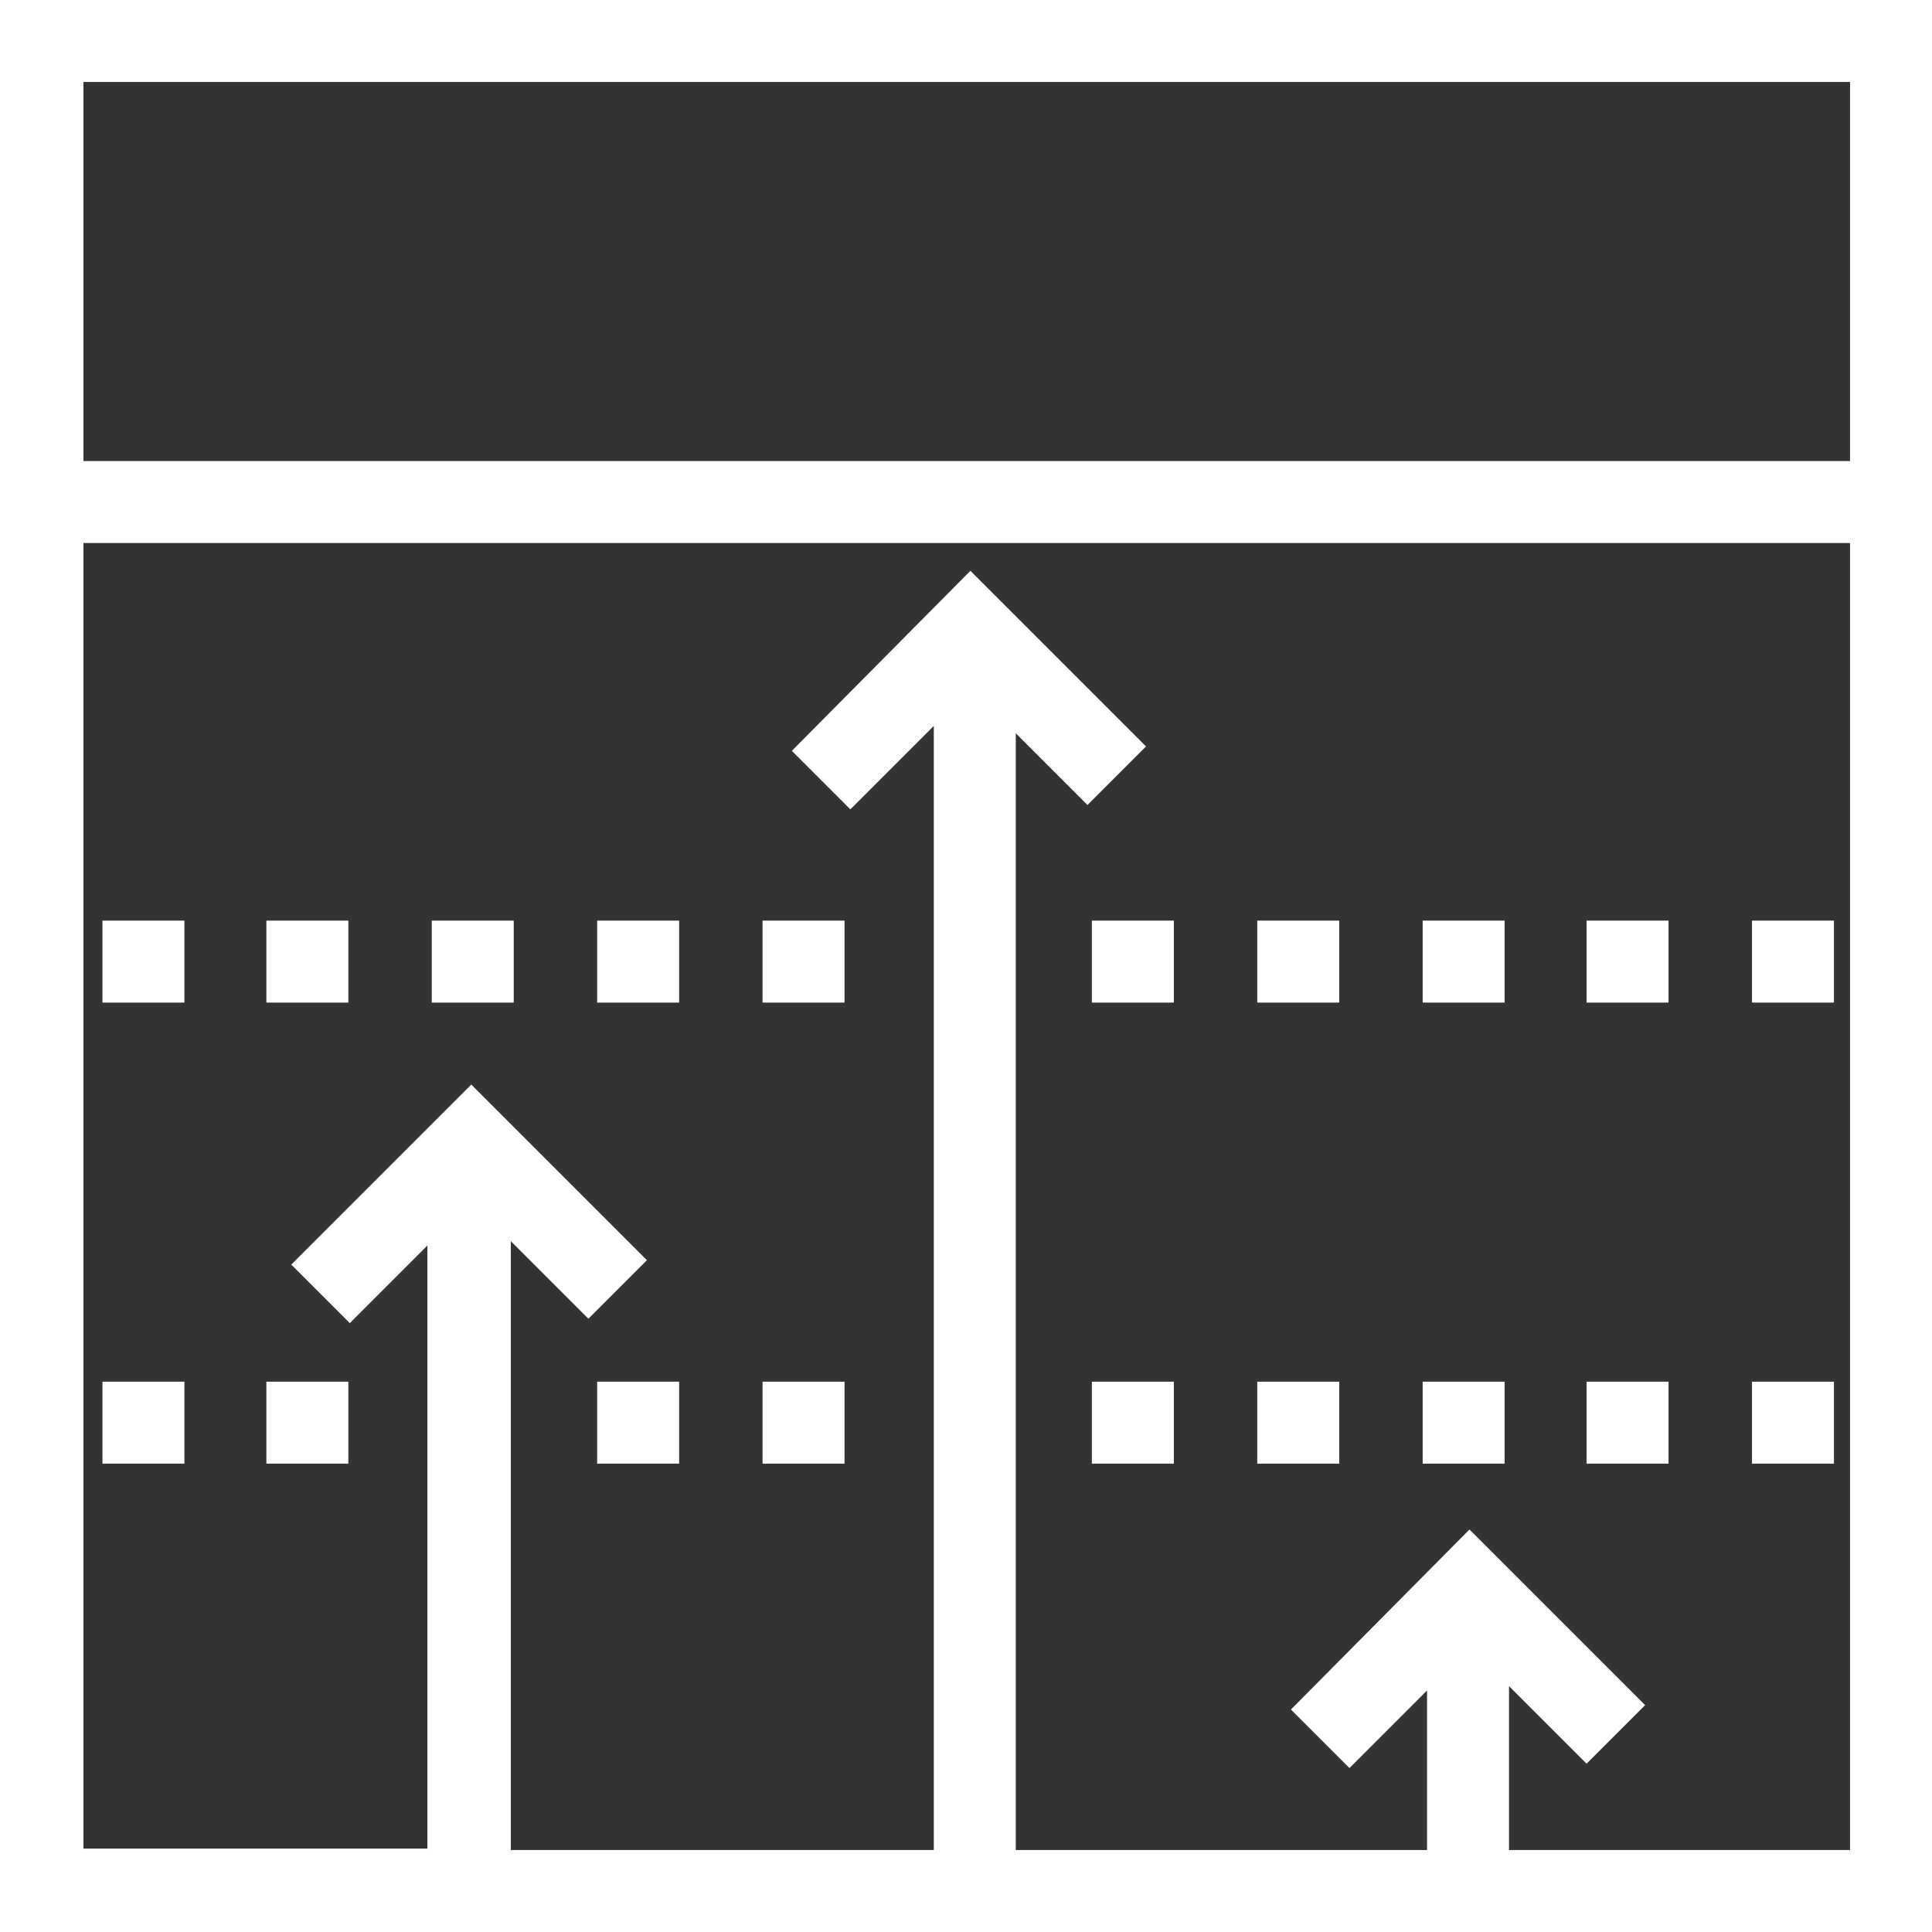
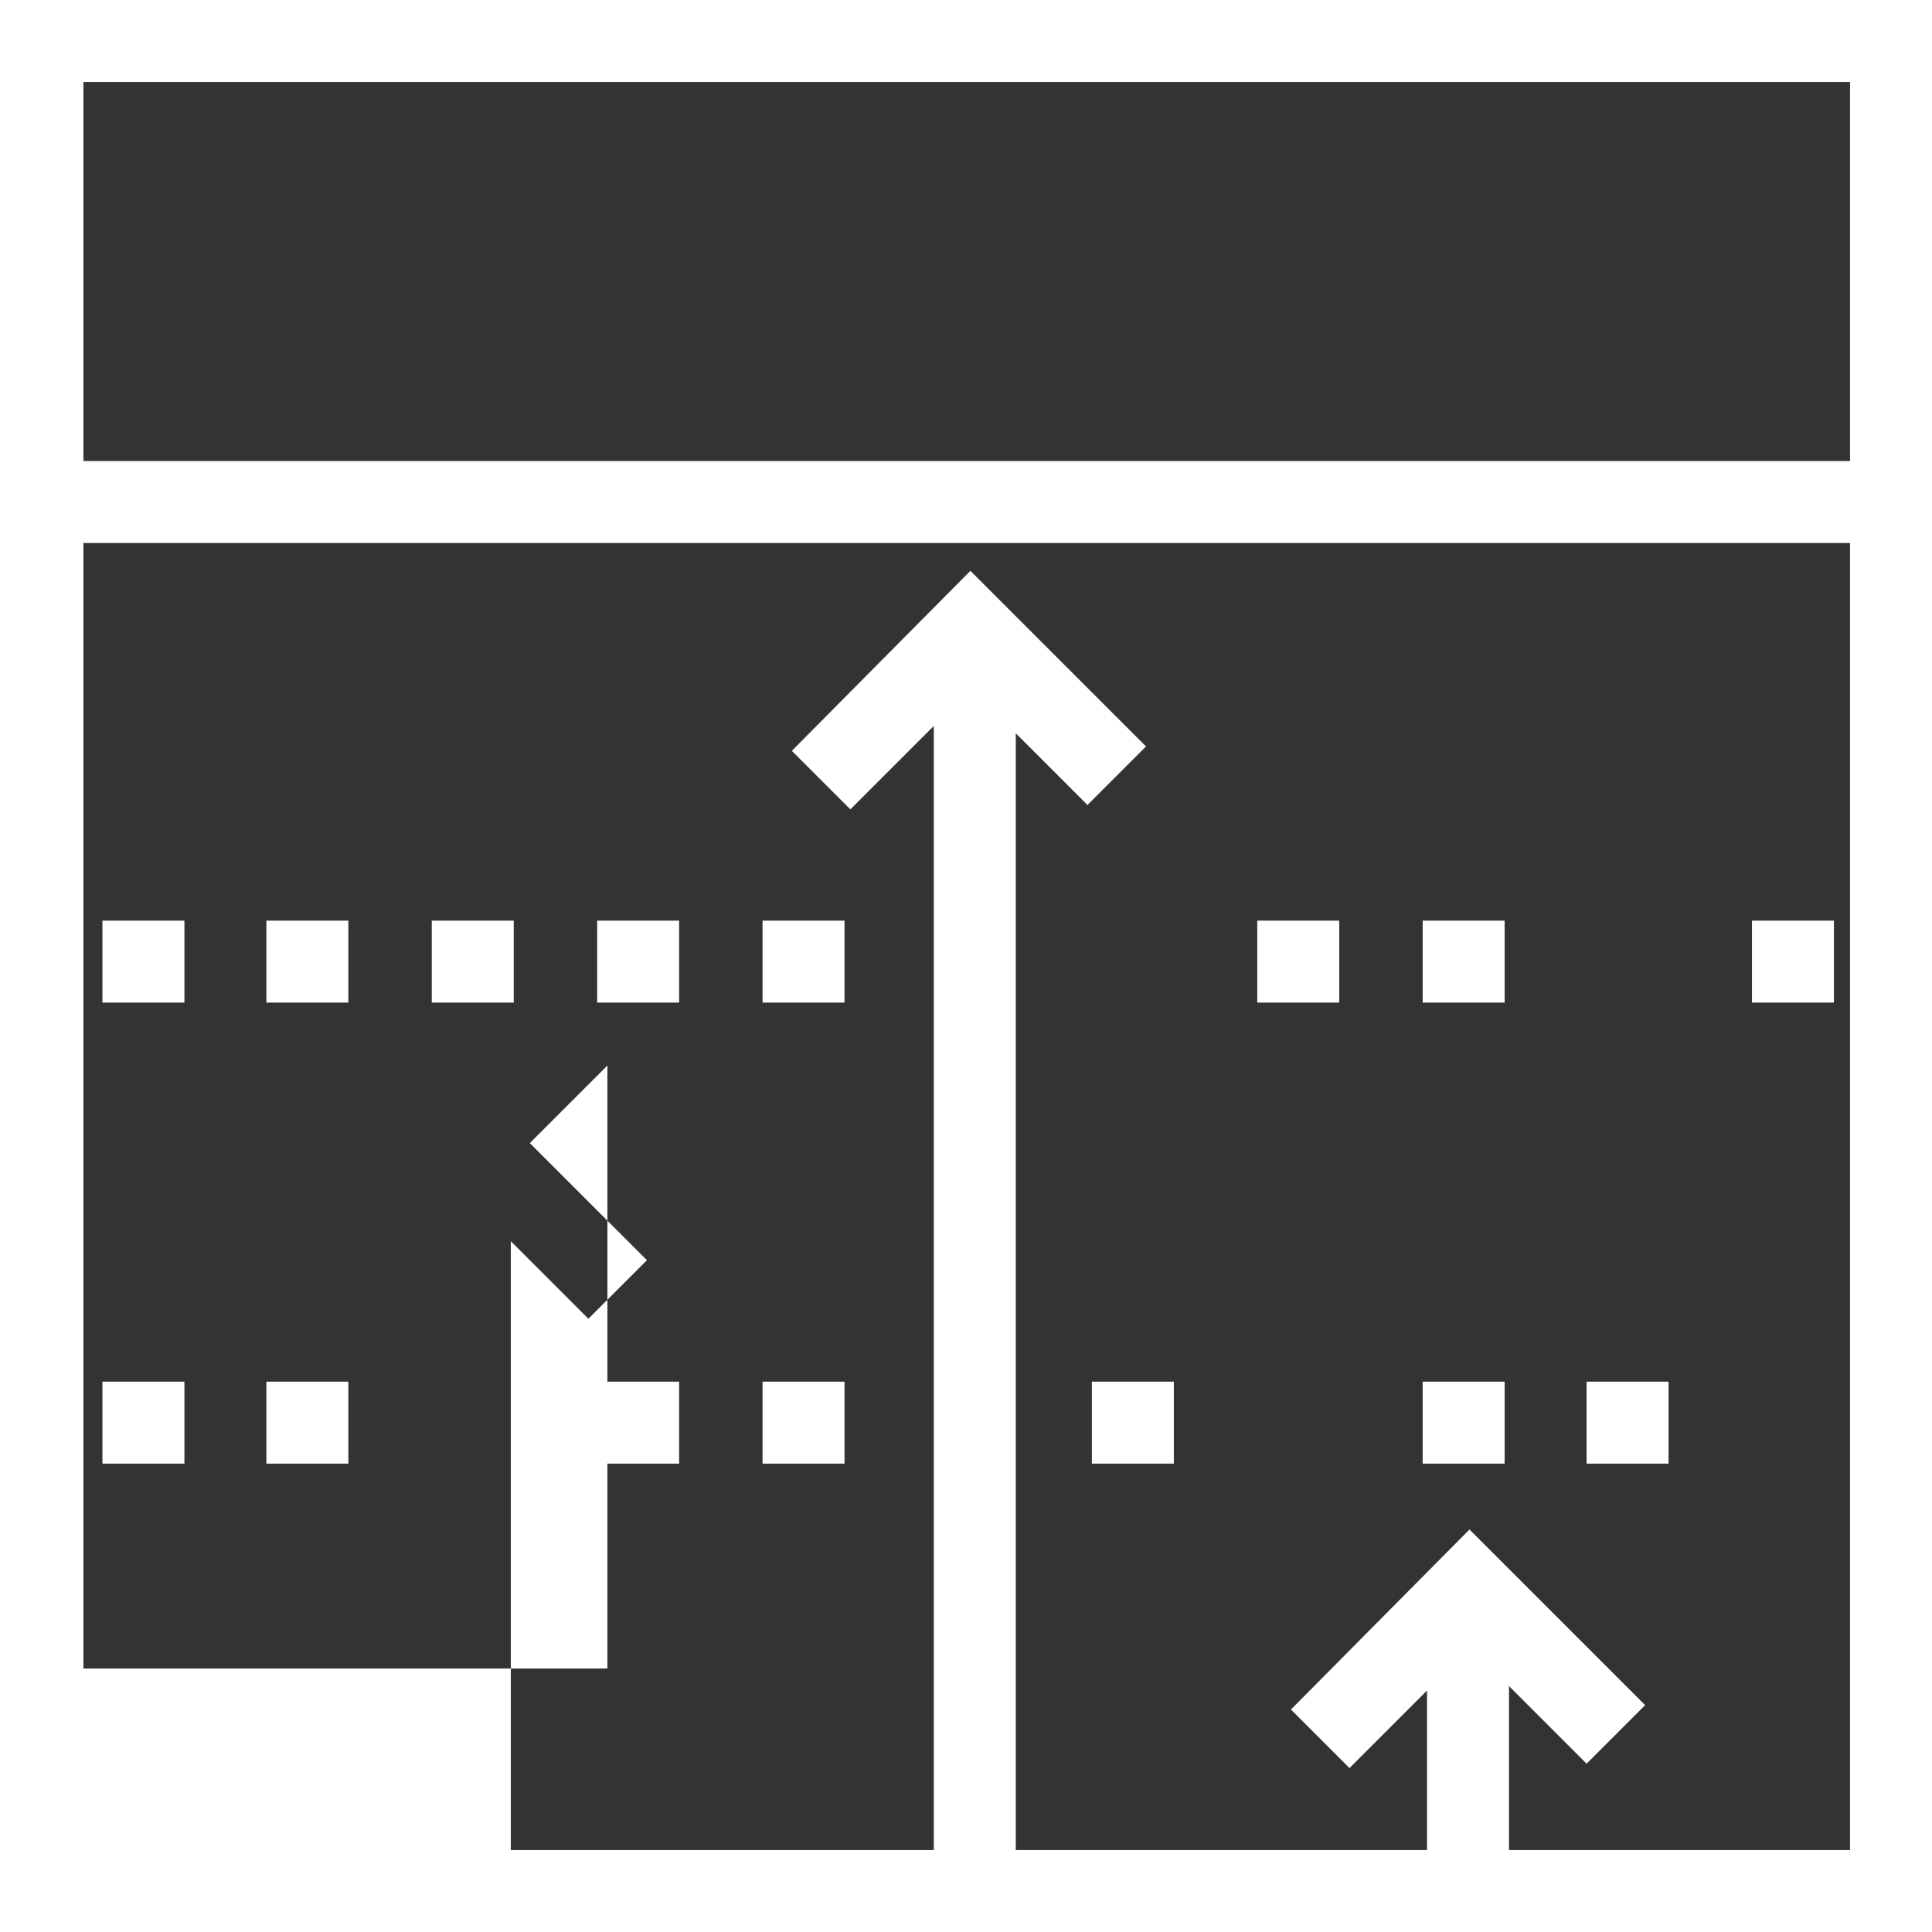
<svg xmlns="http://www.w3.org/2000/svg" version="1.1" id="Layer_1" x="0px" y="0px" viewBox="0 0 132 132" style="enable-background:new 0 0 132 132;" xml:space="preserve" width="132" height="132">
  <rect x="0" y="0" width="132" height="132" fill="#333333" stroke="none" />
  <style type="text/css">
	.st0{fill:#FFFFFF;}
</style>
  <g id="competition">
    <rect class="st0" x="119.7" y="62.9" width="5.6" height="5.6" />
-     <rect class="st0" x="108.4" y="62.9" width="5.6" height="5.6" />
    <rect class="st0" x="7" y="62.9" width="5.6" height="5.6" />
-     <rect class="st0" x="119.7" y="94.4" width="5.6" height="5.6" />
    <rect class="st0" x="108.4" y="94.4" width="5.6" height="5.6" />
    <rect class="st0" x="7" y="94.4" width="5.6" height="5.6" />
-     <path class="st0" d="M0,0v132h132V0H0z M126.4,126.4h-23.3v-11.2l5.3,5.3l4-4l-12-12l-12.2,12.3l4,4l5.3-5.3v10.9H69.4V50.1l4.9,4.9l4-4l-12-12   L54.1,51.3l4,4l5.7-5.7v76.8H34.9V84.8l5.3,5.3l4-4l-12-12L19.9,86.4l4,4l5.3-5.3v41.2H5.7V37.1h120.7V126.4z M126.4,31.5H5.7V5.6   h120.7V31.5z" />
+     <path class="st0" d="M0,0v132h132V0H0z M126.4,126.4h-23.3v-11.2l5.3,5.3l4-4l-12-12l-12.2,12.3l4,4l5.3-5.3v10.9H69.4V50.1l4.9,4.9l4-4l-12-12   L54.1,51.3l4,4l5.7-5.7v76.8H34.9V84.8l5.3,5.3l4-4l-12-12l4,4l5.3-5.3v41.2H5.7V37.1h120.7V126.4z M126.4,31.5H5.7V5.6   h120.7V31.5z" />
    <rect class="st0" x="97.2" y="62.9" width="5.6" height="5.6" />
    <rect class="st0" x="85.9" y="62.9" width="5.6" height="5.6" />
-     <rect class="st0" x="74.6" y="62.9" width="5.6" height="5.6" />
    <rect class="st0" x="52.1" y="62.9" width="5.6" height="5.6" />
    <rect class="st0" x="40.8" y="62.9" width="5.6" height="5.6" />
    <rect class="st0" x="29.5" y="62.9" width="5.6" height="5.6" />
    <rect class="st0" x="18.2" y="62.9" width="5.6" height="5.6" />
    <rect class="st0" x="97.2" y="94.4" width="5.6" height="5.6" />
-     <rect class="st0" x="85.9" y="94.4" width="5.6" height="5.6" />
    <rect class="st0" x="74.6" y="94.4" width="5.6" height="5.6" />
    <rect class="st0" x="52.1" y="94.4" width="5.6" height="5.6" />
    <rect class="st0" x="40.8" y="94.4" width="5.6" height="5.6" />
    <rect class="st0" x="18.2" y="94.4" width="5.6" height="5.6" />
  </g>
</svg>